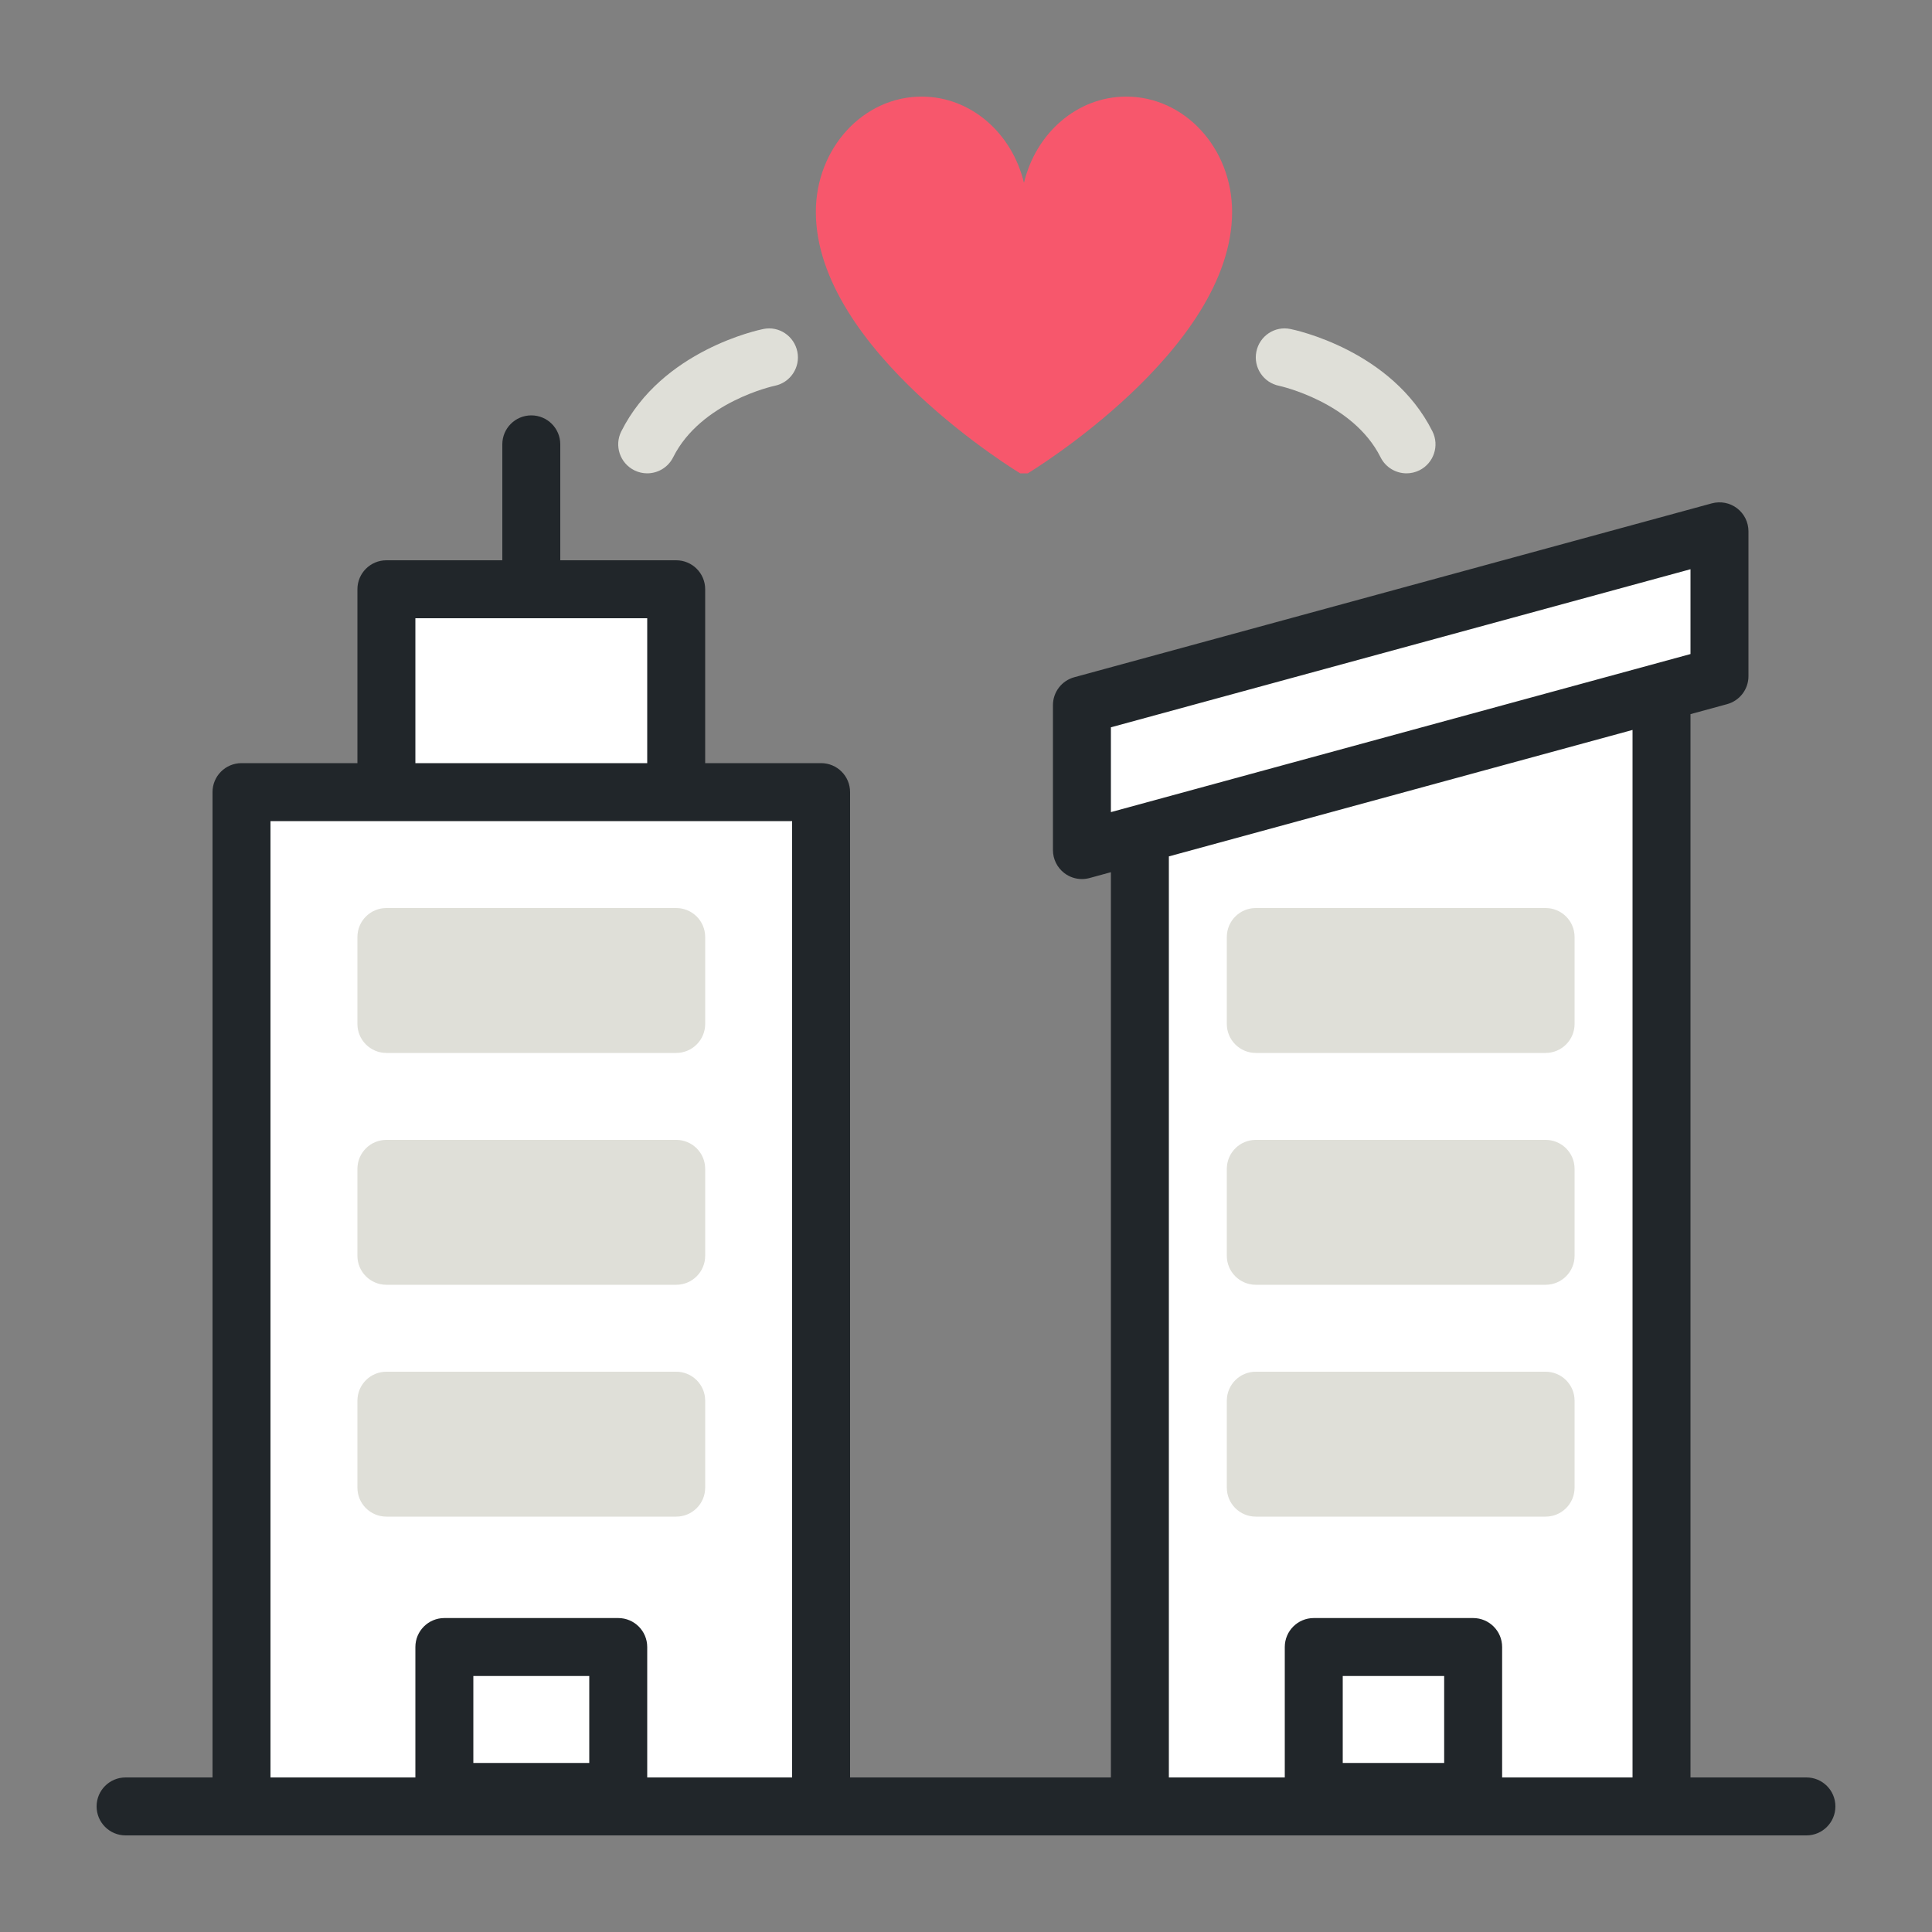
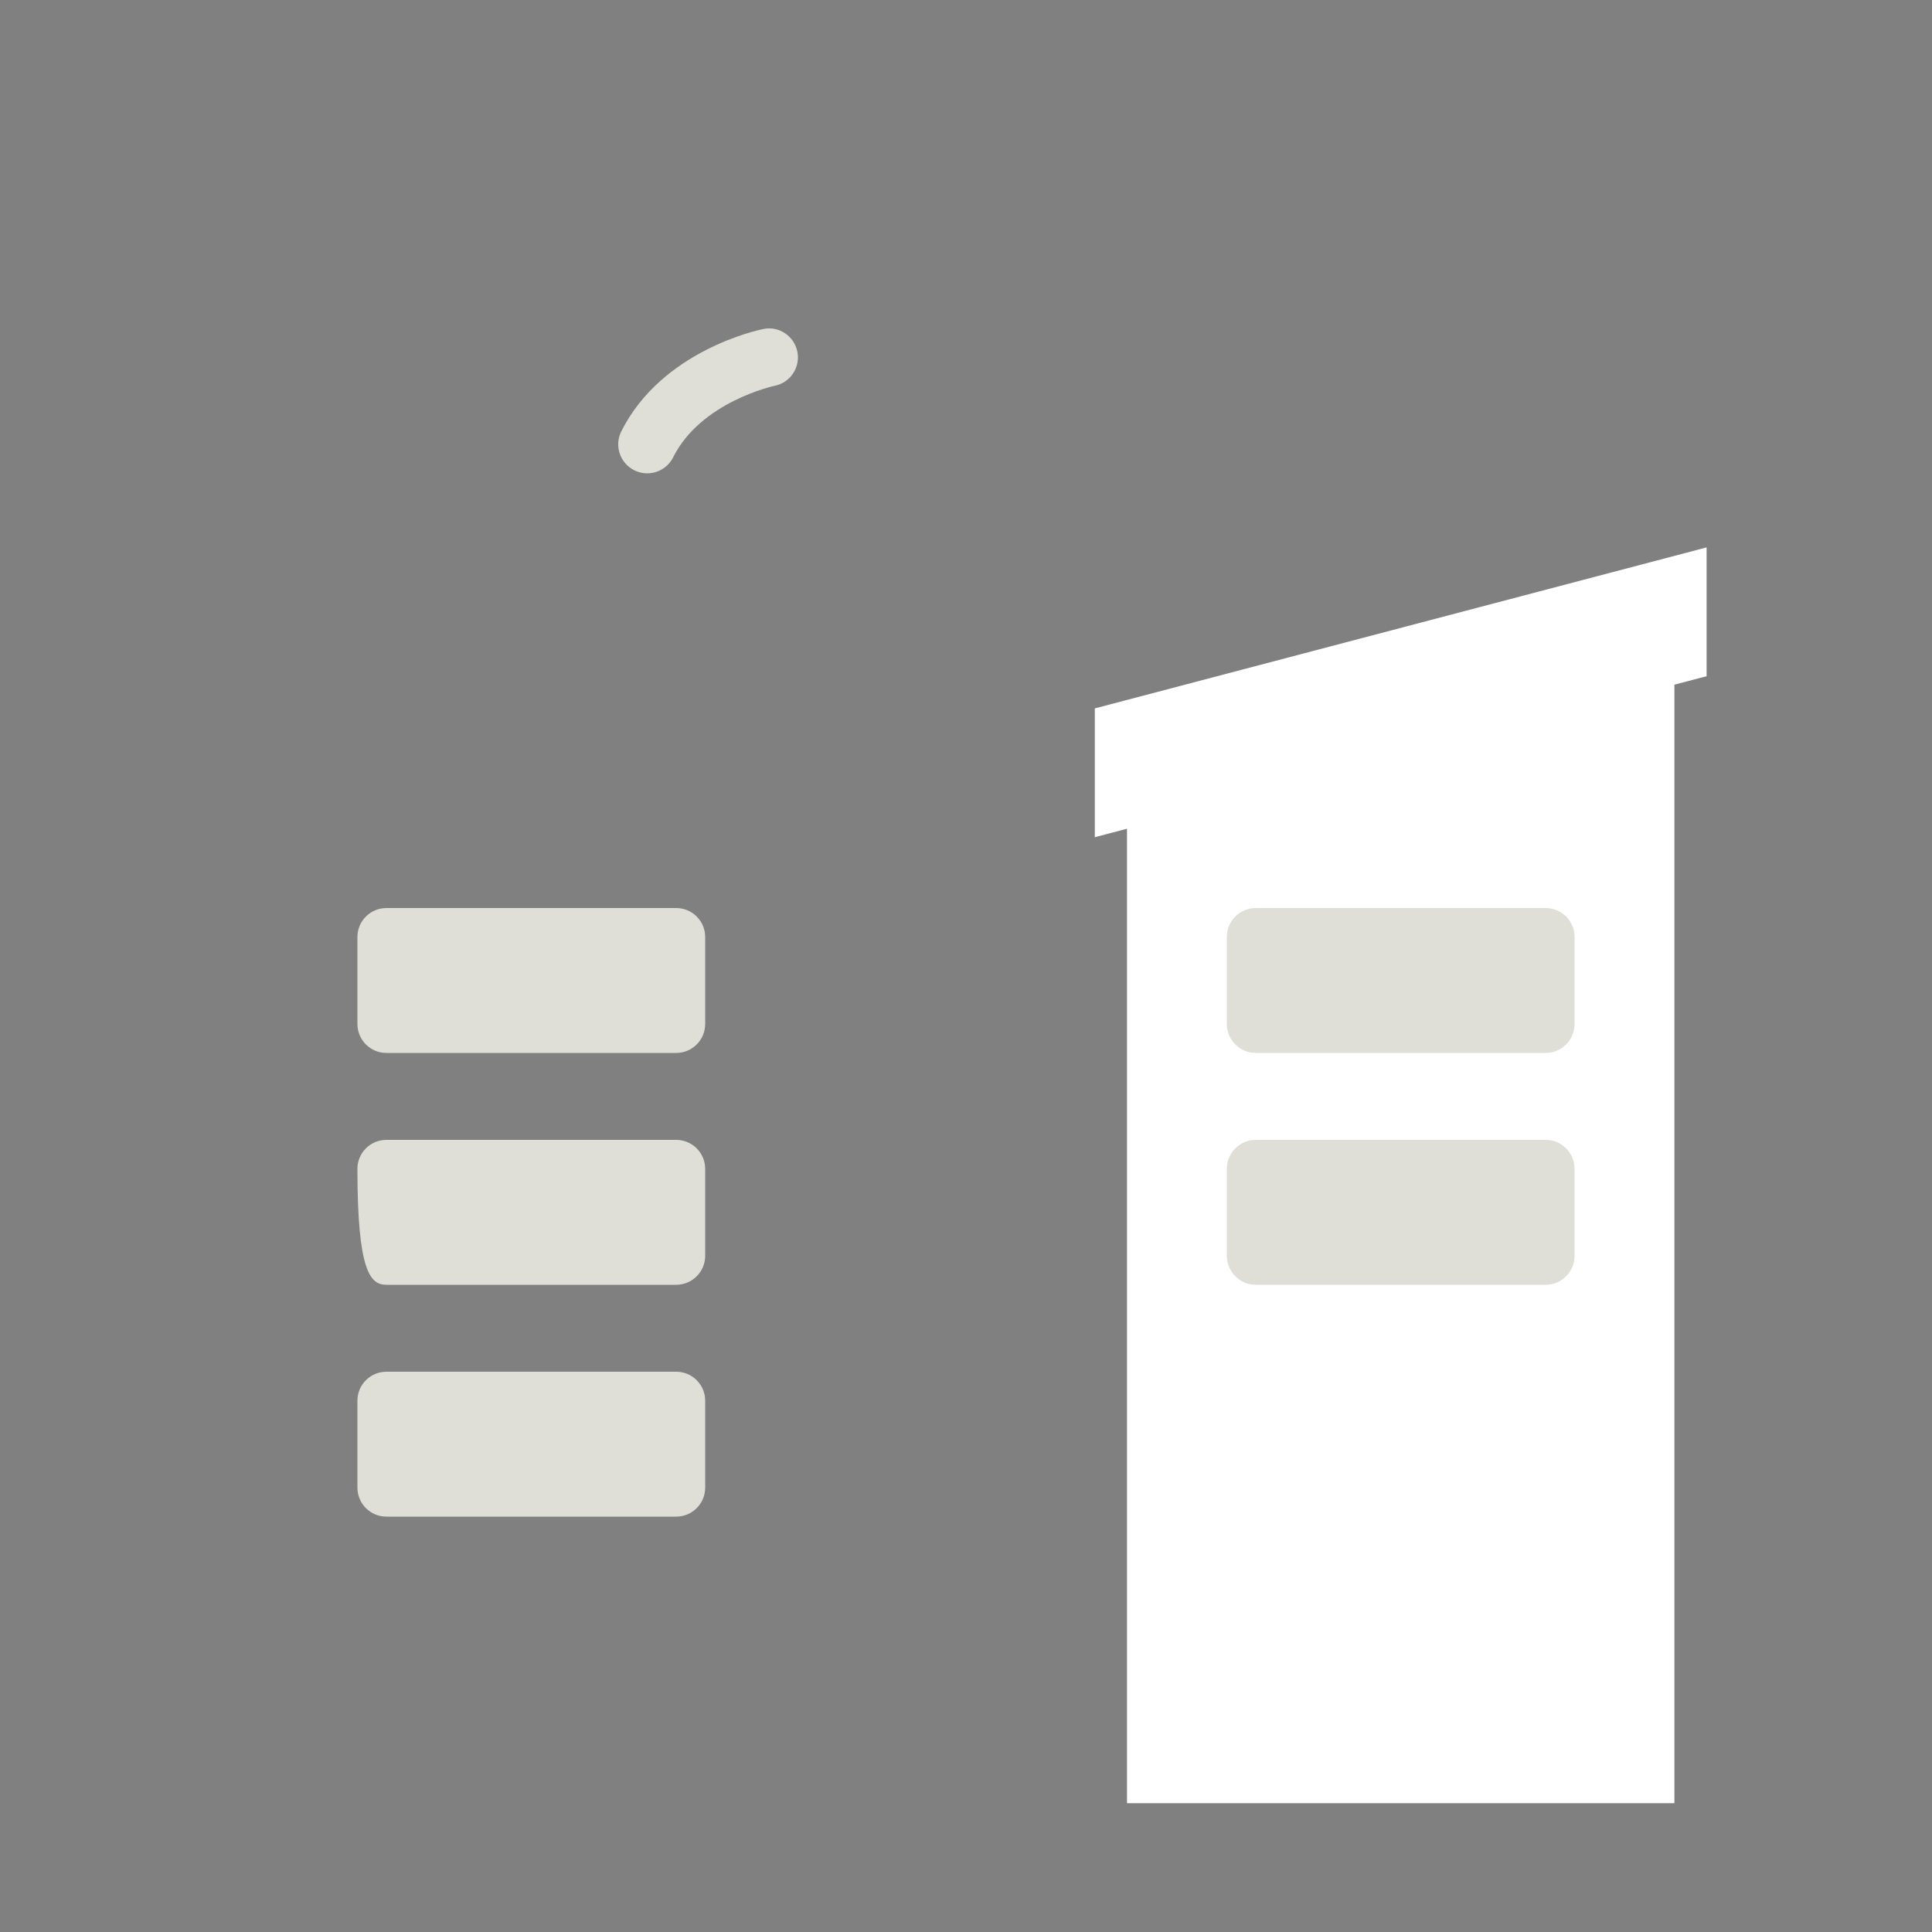
<svg xmlns="http://www.w3.org/2000/svg" width="60" height="60" viewBox="0 0 60 60" fill="none">
  <rect x="0" y="0" width="60" height="60" fill="#808080" stroke="none" />
-   <path fill-rule="evenodd" clip-rule="evenodd" d="M21 18H12V24H7V56H26V24H21V18Z" fill="white" />
  <path fill-rule="evenodd" clip-rule="evenodd" d="M53 17L34 22V26L35 25.737V56H52V21.263L53 21V17Z" fill="white" />
-   <path fill-rule="evenodd" clip-rule="evenodd" d="M34.5 25.221V22.587L52.5 17.678V20.312L34.5 25.221ZM50.7 55.2H46.65V51.15C46.65 50.652 46.247 50.25 45.75 50.25H40.8C40.303 50.25 39.9 50.652 39.9 51.15V55.2H36.3V26.596L50.7 22.669V55.2ZM41.7 54.75H44.85V52.05H41.7V54.75ZM24.6 55.2H20.1V51.15C20.1 50.652 19.697 50.25 19.2 50.25H13.8C13.303 50.25 12.9 50.652 12.9 51.15V55.2H8.4V25.5H12H21H24.6V55.2ZM14.7 54.75H18.3V52.05H14.7V54.75ZM12.9 23.7H20.1V19.2H12.9V23.7ZM56.1 55.2H52.5V22.178L53.637 21.868C54.028 21.761 54.3 21.406 54.3 21V16.5C54.3 16.219 54.169 15.955 53.946 15.785C53.723 15.614 53.435 15.56 53.163 15.632L33.363 21.032C32.972 21.139 32.7 21.493 32.7 21.9V26.4C32.7 26.68 32.831 26.945 33.054 27.115C33.212 27.236 33.405 27.3 33.6 27.3C33.679 27.3 33.758 27.289 33.837 27.268L34.5 27.087V55.2H26.4V24.6C26.4 24.102 25.997 23.7 25.5 23.7H21.9V18.3C21.9 17.802 21.497 17.4 21 17.4H17.4V13.8C17.4 13.302 16.997 12.9 16.5 12.9C16.003 12.9 15.6 13.302 15.6 13.8V17.4H12C11.503 17.4 11.1 17.802 11.1 18.3V23.7H7.5C7.003 23.7 6.6 24.102 6.6 24.6V55.2H3.9C3.403 55.2 3 55.602 3 56.1C3 56.597 3.403 57 3.9 57H7.5H25.5H35.4H51.6H56.1C56.597 57 57 56.597 57 56.1C57 55.602 56.597 55.2 56.1 55.2Z" fill="#21262A" />
  <path fill-rule="evenodd" clip-rule="evenodd" d="M48 28.2H39C38.503 28.2 38.1 28.602 38.1 29.1V31.8C38.1 32.297 38.503 32.7 39 32.7H48C48.497 32.7 48.9 32.297 48.9 31.8V29.1C48.9 28.602 48.497 28.2 48 28.2Z" fill="#DFDFD8" />
  <path fill-rule="evenodd" clip-rule="evenodd" d="M48 35.4H39C38.503 35.4 38.1 35.802 38.1 36.3V39C38.1 39.497 38.503 39.9 39 39.9H48C48.497 39.9 48.9 39.497 48.9 39V36.3C48.9 35.802 48.497 35.4 48 35.4Z" fill="#DFDFD8" />
-   <path fill-rule="evenodd" clip-rule="evenodd" d="M48 42.6H39C38.503 42.6 38.1 43.002 38.1 43.5V46.2C38.1 46.698 38.503 47.1 39 47.1H48C48.497 47.1 48.9 46.698 48.9 46.2V43.5C48.9 43.002 48.497 42.6 48 42.6Z" fill="#DFDFD8" />
-   <path fill-rule="evenodd" clip-rule="evenodd" d="M43.681 14.7C43.351 14.7 43.033 14.518 42.875 14.202C42.016 12.484 39.746 11.986 39.724 11.982C39.236 11.884 38.92 11.411 39.017 10.923C39.114 10.435 39.588 10.114 40.077 10.218C40.204 10.243 43.223 10.873 44.486 13.397C44.708 13.842 44.527 14.382 44.083 14.605C43.954 14.669 43.816 14.7 43.681 14.7Z" fill="#DFDFD8" />
  <path fill-rule="evenodd" clip-rule="evenodd" d="M20.099 14.7C19.964 14.7 19.826 14.669 19.698 14.605C19.253 14.382 19.072 13.842 19.294 13.398C20.557 10.873 23.576 10.243 23.704 10.218C24.191 10.115 24.665 10.436 24.763 10.924C24.86 11.409 24.545 11.883 24.06 11.981C24.037 11.986 21.769 12.474 20.905 14.202C20.747 14.518 20.429 14.7 20.099 14.7Z" fill="#DFDFD8" />
  <path fill-rule="evenodd" clip-rule="evenodd" d="M21 28.2H12C11.503 28.2 11.1 28.602 11.1 29.1V31.8C11.1 32.297 11.503 32.7 12 32.7H21C21.497 32.7 21.9 32.297 21.9 31.8V29.1C21.9 28.602 21.497 28.2 21 28.2Z" fill="#DFDFD8" />
-   <path fill-rule="evenodd" clip-rule="evenodd" d="M21 35.4H12C11.503 35.4 11.1 35.802 11.1 36.3V39C11.1 39.497 11.503 39.9 12 39.9H21C21.497 39.9 21.9 39.497 21.9 39V36.3C21.9 35.802 21.497 35.4 21 35.4Z" fill="#DFDFD8" />
+   <path fill-rule="evenodd" clip-rule="evenodd" d="M21 35.4H12C11.503 35.4 11.1 35.802 11.1 36.3C11.1 39.497 11.503 39.9 12 39.9H21C21.497 39.9 21.9 39.497 21.9 39V36.3C21.9 35.802 21.497 35.4 21 35.4Z" fill="#DFDFD8" />
  <path fill-rule="evenodd" clip-rule="evenodd" d="M21 42.6H12C11.503 42.6 11.1 43.002 11.1 43.5V46.2C11.1 46.698 11.503 47.1 12 47.1H21C21.497 47.1 21.9 46.698 21.9 46.2V43.5C21.9 43.002 21.497 42.6 21 42.6Z" fill="#DFDFD8" />
-   <path fill-rule="evenodd" clip-rule="evenodd" d="M31.918 14.7C31.918 14.7 38.264 10.879 38.264 6.581C38.264 4.604 36.793 3 34.977 3C33.449 3 32.168 4.138 31.8 5.679C31.432 4.138 30.152 3 28.623 3C26.808 3 25.337 4.604 25.337 6.581C25.337 10.879 31.683 14.7 31.683 14.7" fill="#F7576C" />
</svg>